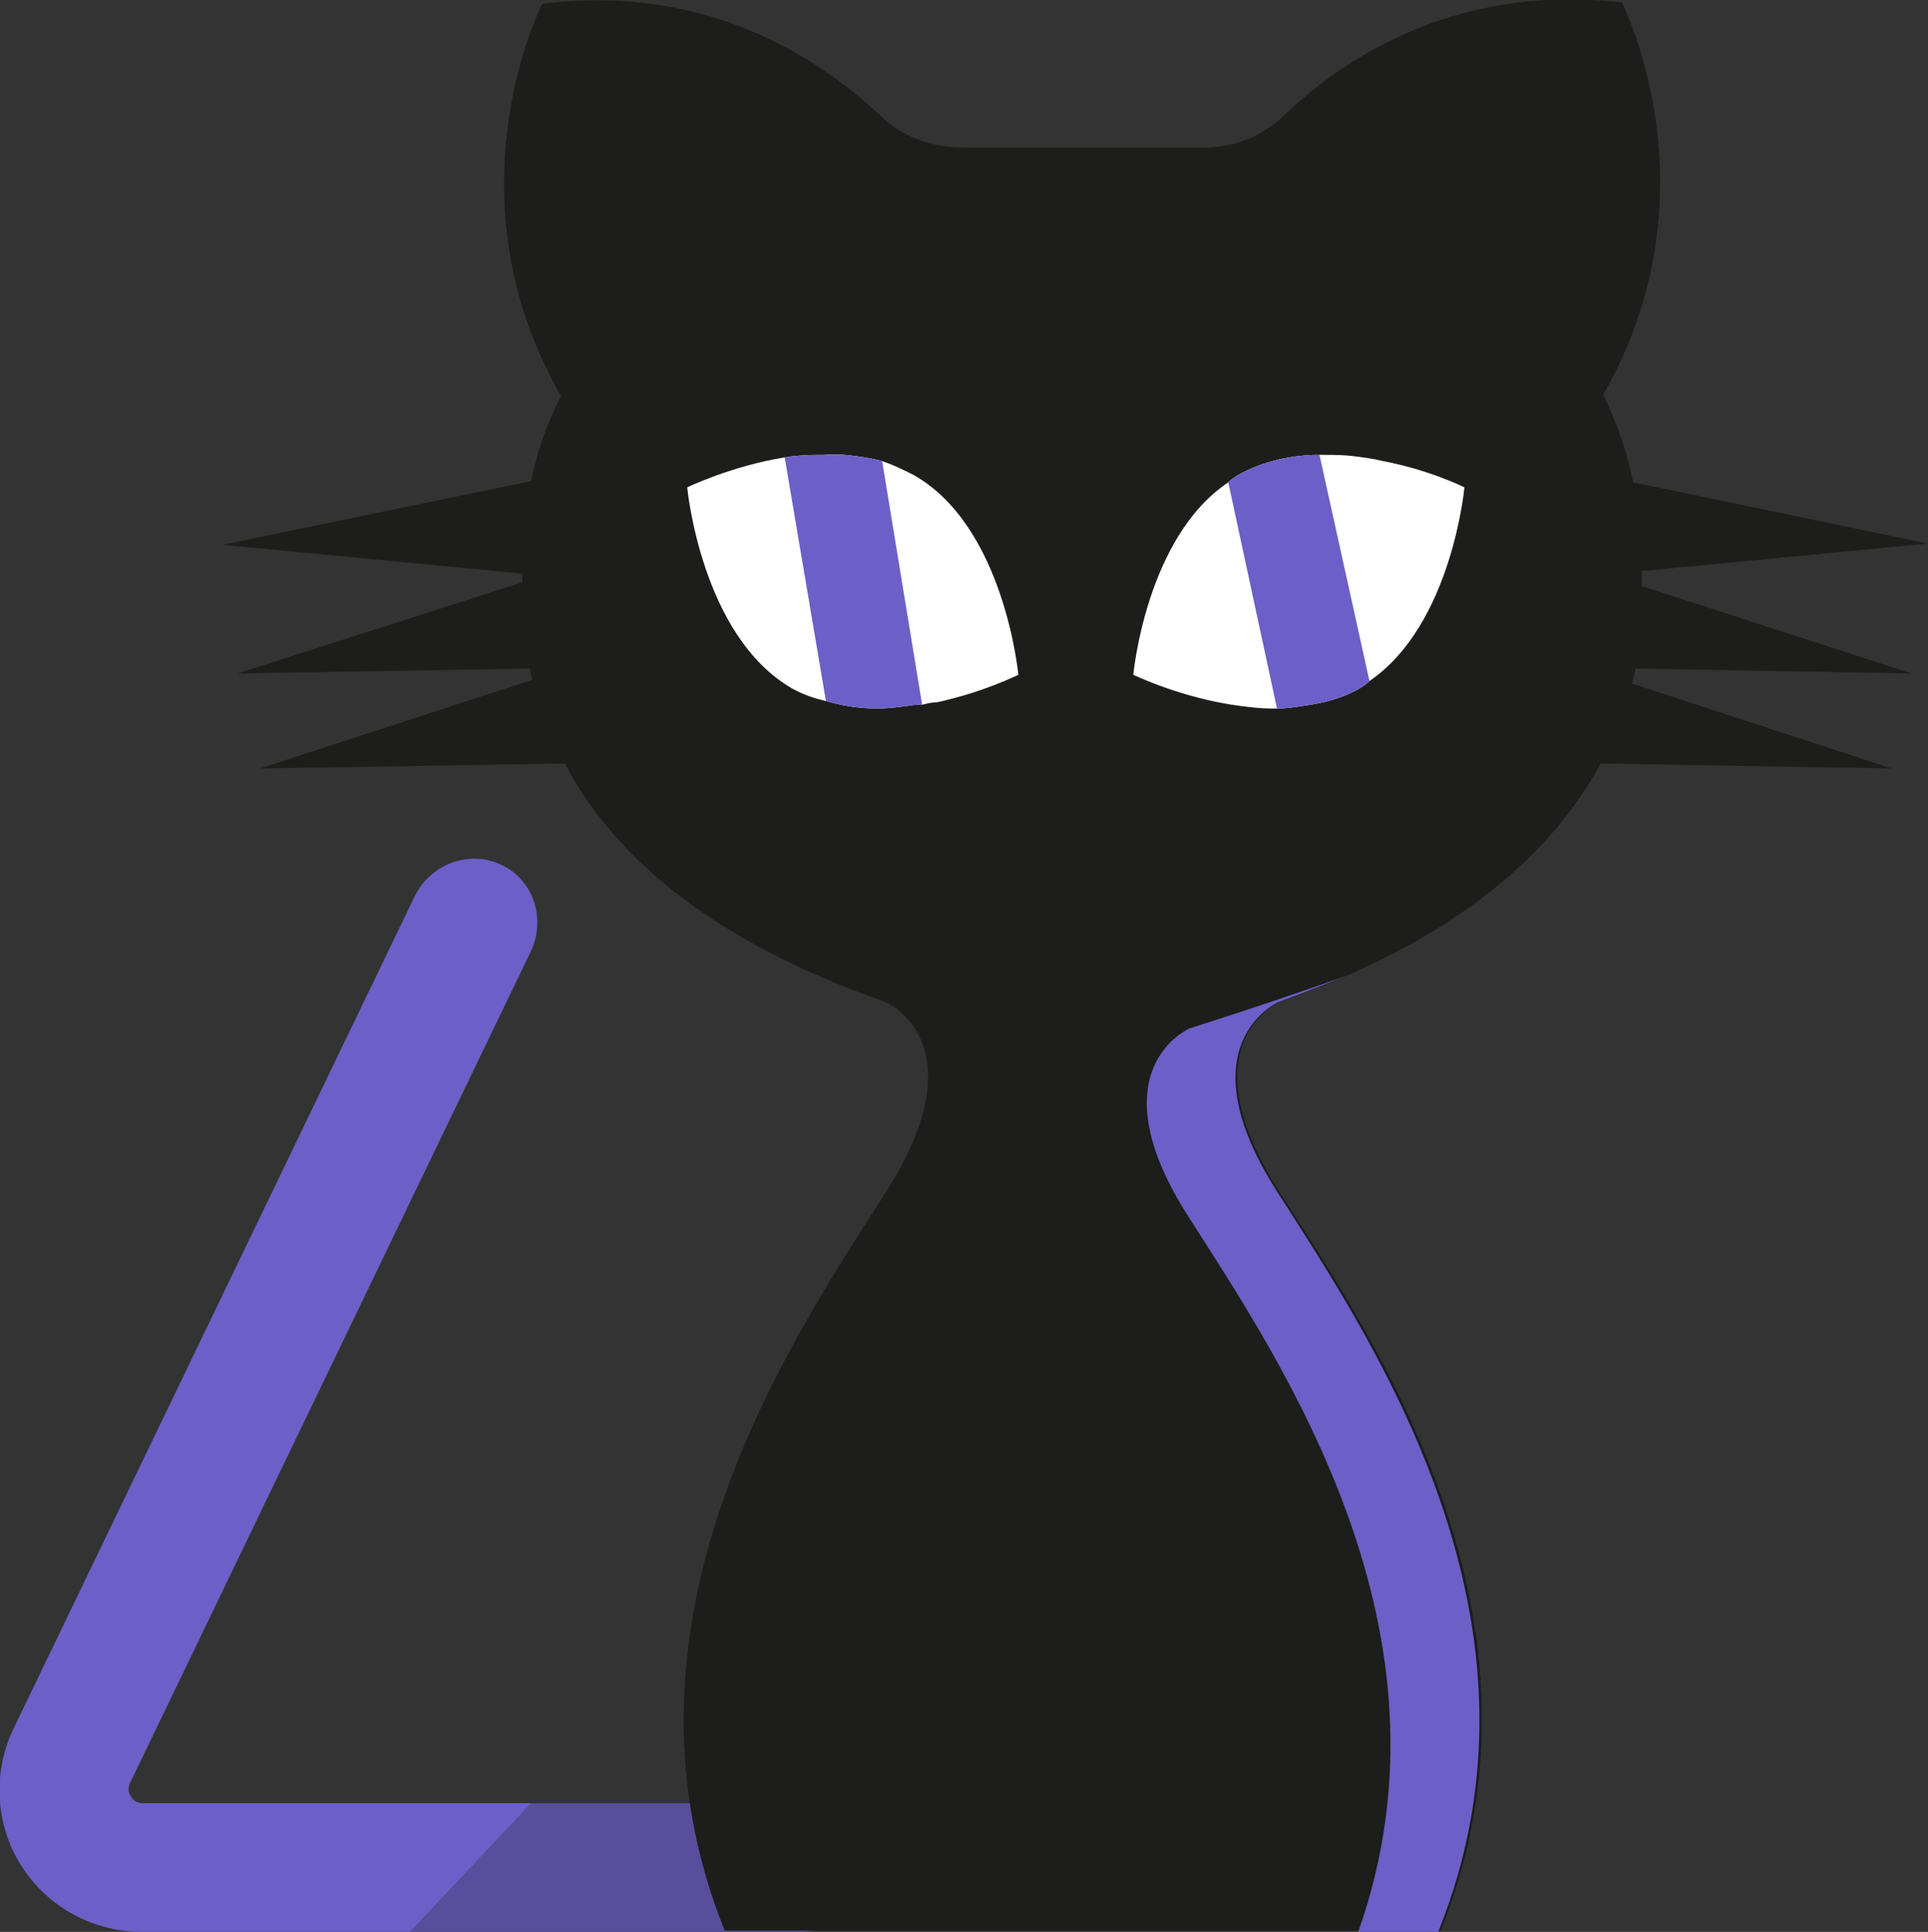
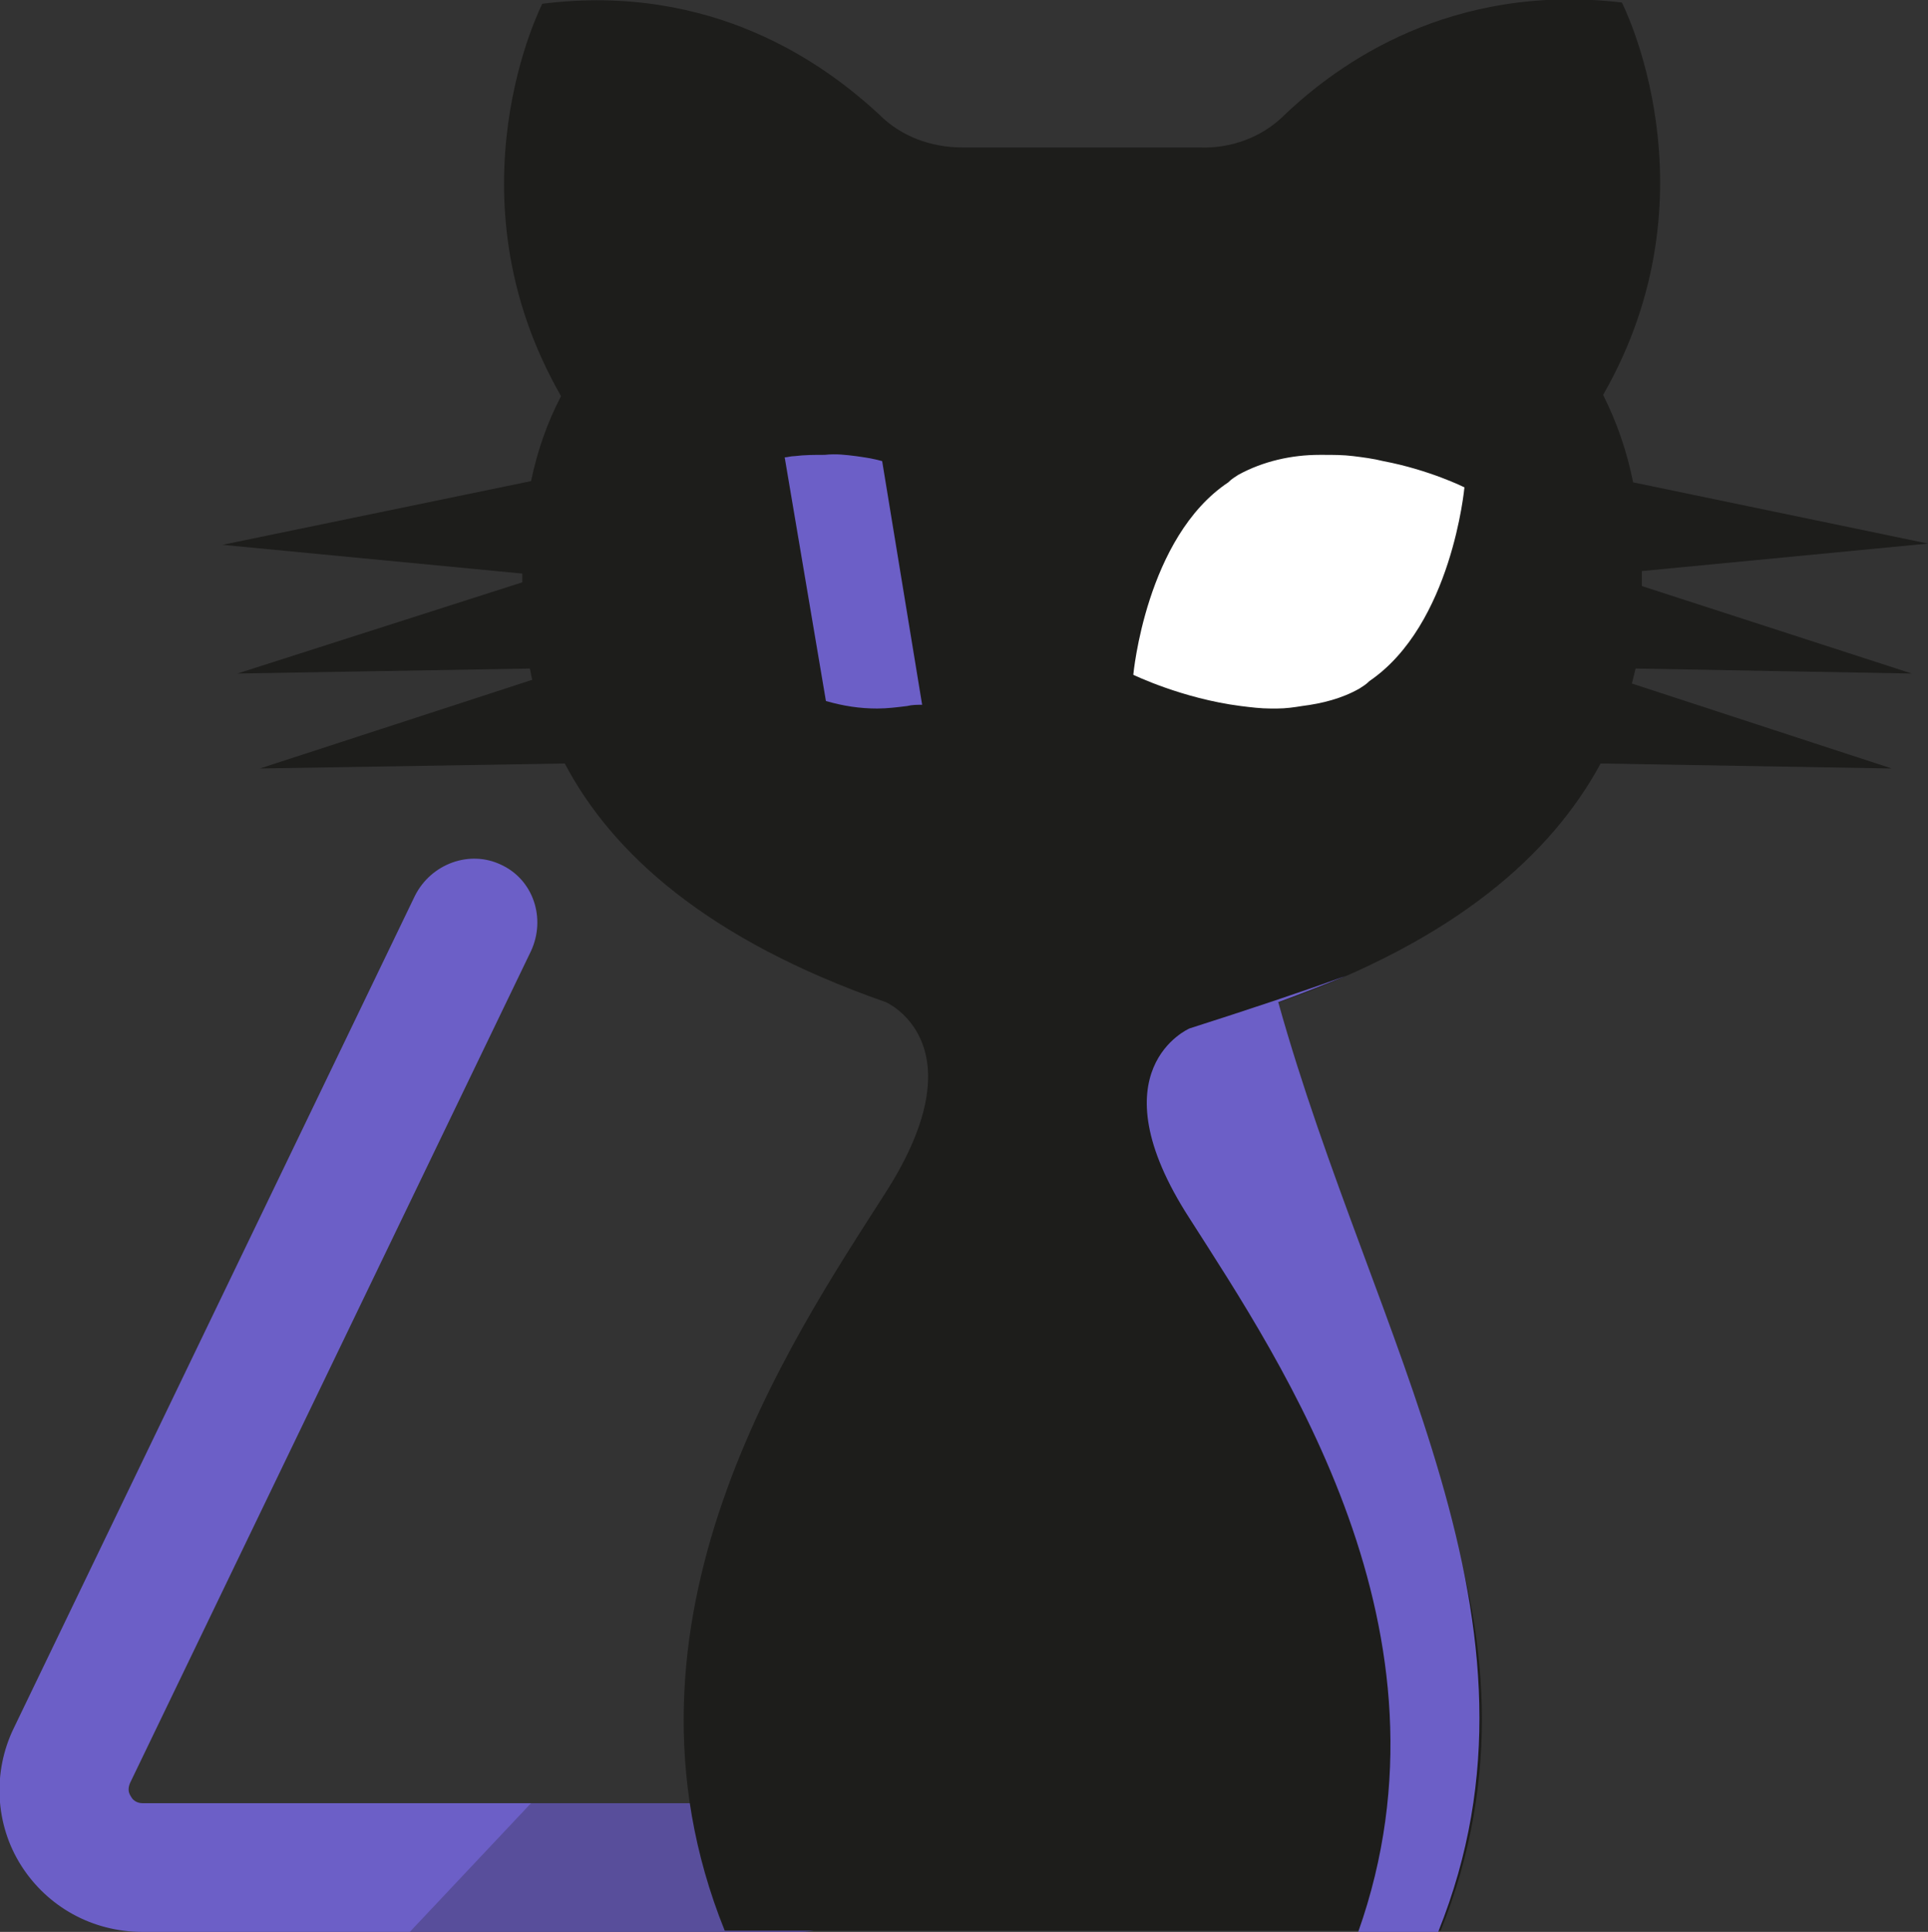
<svg xmlns="http://www.w3.org/2000/svg" version="1.1" id="Laag_1" x="0px" y="0px" viewBox="0 0 15.43 15.46" style="enable-background:new 0 0 15.43 15.46;" xml:space="preserve">
  <rect x="0" y="0" width="15.43" height="15.46" fill="#333333" stroke="none" />
  <style type="text/css">
	.st0{fill:#6C5FC7;}
	.st1{opacity:0.25;fill:#1D1D1B;}
	.st2{fill:#1D1D1B;}
	.st3{fill:#FFFFFF;}
</style>
  <g>
    <path class="st0" d="M6.4,15.46H3.58H1.14c-0.4,0-0.76-0.2-0.97-0.53c-0.21-0.33-0.23-0.75-0.06-1.1l3.21-6.66   C3.45,6.91,3.76,6.8,4.01,6.92c0.26,0.12,0.36,0.43,0.24,0.69l-3.21,6.66c-0.02,0.05-0.01,0.08,0.01,0.11   c0.01,0.02,0.04,0.05,0.09,0.05h2.85H6.4c0.28,0,0.52,0.23,0.52,0.52S6.69,15.46,6.4,15.46z" />
    <path class="st1" d="M6.92,14.94c0,0.09-0.02,0.17-0.06,0.24c-0.07,0.13-0.2,0.23-0.35,0.27c-0.03,0.01-0.07,0.01-0.1,0.01H3.28   l0.97-1.03H6.4C6.69,14.43,6.92,14.66,6.92,14.94z" />
    <path class="st2" d="M15.3,5.39l-2.16-0.7c0-0.04,0-0.08,0-0.12l2.29-0.22l-2.36-0.49c-0.05-0.25-0.13-0.48-0.24-0.7   c0.93-1.62,0.15-3.14,0.15-3.14c-1.37-0.16-2.27,0.49-2.7,0.9c-0.18,0.18-0.43,0.27-0.68,0.26L7.7,1.18   c-0.25,0-0.49-0.09-0.66-0.26C6.6,0.51,5.7-0.14,4.34,0.03c0,0-0.78,1.52,0.15,3.14C4.38,3.38,4.3,3.61,4.25,3.85L1.78,4.36   l2.4,0.23c0,0.02,0,0.05,0,0.07L1.9,5.39l2.34-0.04c0.01,0.03,0.01,0.06,0.02,0.09L2.08,6.15l2.44-0.04   c0.38,0.72,1.14,1.41,2.57,1.91c0,0,0.76,0.33,0,1.52c-0.76,1.19-2.29,3.43-1.29,5.91l5.74,0l-0.01,0c1-2.48-0.52-4.72-1.29-5.91   c-0.76-1.19,0-1.52,0-1.52c1.42-0.5,2.18-1.19,2.57-1.91l2.33,0.04l-2.08-0.68c0.01-0.04,0.02-0.08,0.03-0.12L15.3,5.39z" />
    <g>
      <path class="st3" d="M11.72,3.9c0,0-0.1,1.1-0.76,1.55c-0.03,0.03-0.05,0.04-0.08,0.06c-0.14,0.08-0.3,0.12-0.46,0.14    c-0.06,0.01-0.13,0.02-0.2,0.02h-0.05c-0.08,0-0.16-0.01-0.24-0.02C9.46,5.59,9.07,5.4,9.07,5.4s0.1-1.1,0.76-1.54    C9.86,3.83,9.88,3.82,9.91,3.8c0.2-0.11,0.43-0.16,0.65-0.16h0.03c0.08,0,0.16,0,0.24,0.01s0.16,0.02,0.24,0.04    C11.44,3.76,11.72,3.9,11.72,3.9z" />
      <g>
-         <path class="st0" d="M10.96,5.45c-0.03,0.03-0.05,0.04-0.08,0.06c-0.14,0.08-0.3,0.12-0.46,0.14c-0.06,0.01-0.13,0.02-0.2,0.02     L9.83,3.86C9.86,3.83,9.88,3.82,9.91,3.8c0.2-0.11,0.43-0.16,0.65-0.16L10.96,5.45z" />
-       </g>
-       <path class="st3" d="M8.15,5.4c0,0-0.28,0.14-0.65,0.22c-0.04,0-0.08,0.01-0.12,0.02c-0.04,0-0.08,0-0.12,0.01    C7.18,5.66,7.1,5.67,7.02,5.67c-0.14,0-0.27-0.02-0.41-0.06c-0.09-0.02-0.18-0.05-0.27-0.1C5.61,5.09,5.5,3.9,5.5,3.9    s0.35-0.17,0.78-0.24c0.02,0,0.05-0.01,0.08-0.01C6.44,3.64,6.52,3.64,6.6,3.64c0.09-0.01,0.17,0,0.25,0.01    c0.07,0.01,0.14,0.02,0.21,0.04C7.15,3.72,7.23,3.76,7.31,3.8C8.04,4.21,8.15,5.4,8.15,5.4z" />
+         </g>
      <g>
        <path class="st0" d="M7.38,5.64c-0.04,0-0.08,0-0.12,0.01C7.18,5.66,7.1,5.67,7.02,5.67c-0.14,0-0.27-0.02-0.41-0.06L6.28,3.66     c0.02,0,0.05-0.01,0.08-0.01C6.44,3.64,6.52,3.64,6.6,3.64c0.09-0.01,0.17,0,0.25,0.01c0.07,0.01,0.14,0.02,0.21,0.04L7.38,5.64z     " />
      </g>
    </g>
  </g>
  <g>
-     <path class="st0" d="M11.51,15.46h-0.64c0.85-2.4-0.61-4.55-1.35-5.71c-0.77-1.19,0-1.52,0-1.52c0.47-0.15,0.89-0.29,1.25-0.42   c-0.17,0.07-0.35,0.14-0.54,0.21c0,0-0.77,0.34,0,1.53C10.99,10.74,12.51,12.98,11.51,15.46z" />
+     <path class="st0" d="M11.51,15.46h-0.64c0.85-2.4-0.61-4.55-1.35-5.71c-0.77-1.19,0-1.52,0-1.52c0.47-0.15,0.89-0.29,1.25-0.42   c-0.17,0.07-0.35,0.14-0.54,0.21C10.99,10.74,12.51,12.98,11.51,15.46z" />
  </g>
</svg>